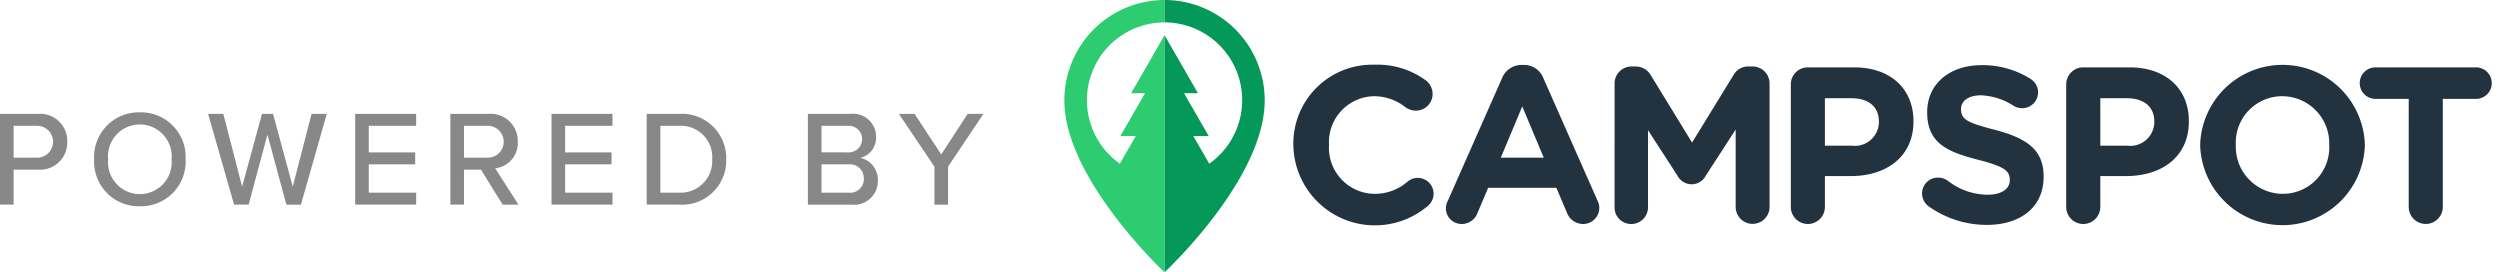
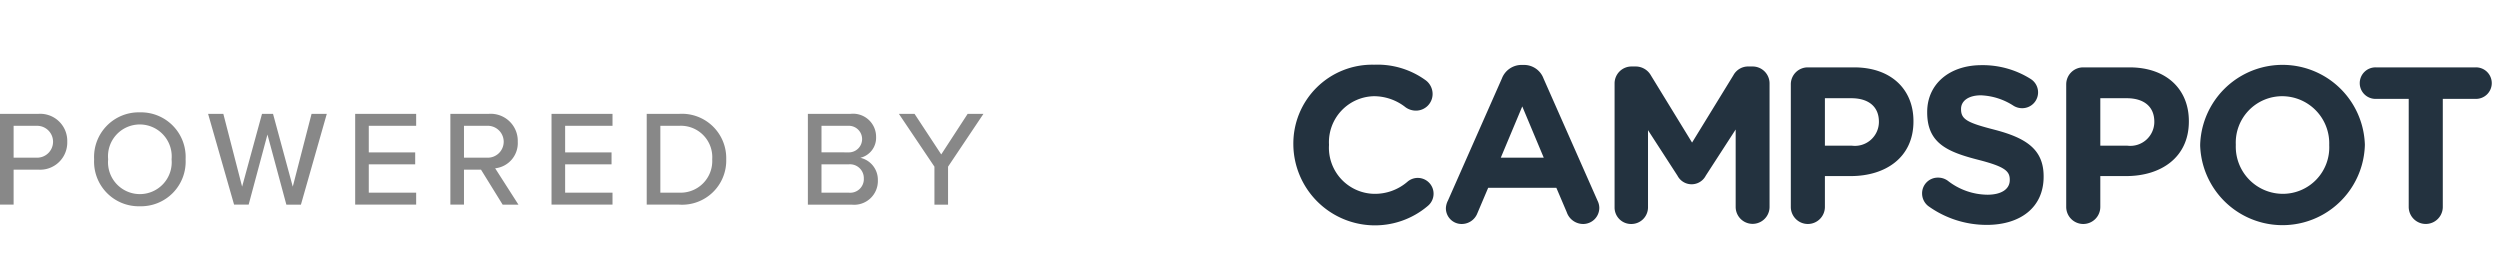
<svg xmlns="http://www.w3.org/2000/svg" width="202" height="22">
  <path d="M0 9.2h3.09a2.188 2.188 0 012.344 2.254 2.194 2.194 0 01-2.343 2.254H1.1v2.826H0zm2.948.966H1.1v2.574h1.848a1.288 1.288 0 100-2.574zM11.3 9.078a3.609 3.609 0 013.697 3.794 3.609 3.609 0 01-3.696 3.794 3.608 3.608 0 01-3.696-3.794A3.608 3.608 0 0111.3 9.078zm0 .979a2.567 2.567 0 00-2.562 2.815 2.574 2.574 0 105.126 0 2.58 2.58 0 00-2.563-2.815zM21.61 10.87l-1.519 5.664h-1.177l-2.1-7.335h1.231l1.518 5.883L21.17 9.2h.891l1.595 5.883L25.174 9.2h1.231l-2.09 7.335h-1.177zM28.698 9.2h4.928v.966h-3.828v2.145h3.75v.968h-3.75v2.287h3.828v.968h-4.928zM38.865 13.708H37.49v2.826h-1.1V9.2h3.09a2.187 2.187 0 012.355 2.255 2.046 2.046 0 01-1.826 2.143l1.881 2.937h-1.276zm.473-3.542H37.49v2.574h1.848a1.289 1.289 0 100-2.574zM44.563 9.2h4.928v.966h-3.828v2.145h3.75v.968h-3.75v2.287h3.828v.968h-4.928zM52.255 9.2h2.618a3.582 3.582 0 013.806 3.672 3.567 3.567 0 01-3.806 3.662h-2.618zm2.618 6.366a2.556 2.556 0 002.674-2.694 2.536 2.536 0 00-2.674-2.706h-1.517v5.4zM65.276 9.2h3.443a1.86 1.86 0 012.069 1.87 1.658 1.658 0 01-1.276 1.68 1.815 1.815 0 011.419 1.805 1.918 1.918 0 01-2.123 1.98h-3.532zm3.234 3.111a1.075 1.075 0 100-2.145h-2.133v2.145zm.055 3.255a1.102 1.102 0 001.232-1.154 1.119 1.119 0 00-1.232-1.133h-2.189v2.287zM75.502 13.466L72.631 9.2h1.265l2.156 3.278 2.134-3.278h1.276l-2.86 4.267v3.068h-1.1z" fill="#888" />
  <g>
-     <path d="M91.393 7.533h1.125l-1.993 3.459h1.246l-1.287 2.235a6.284 6.284 0 013.61-11.418V0A8.103 8.103 0 0086 8.111C86 14.446 94.094 22 94.094 22V2.846l-2.7 4.687z" fill="#2ecc71" />
-     <path d="M94.094 0v1.808a6.284 6.284 0 013.612 11.419l-1.288-2.235h1.245l-1.992-3.459h1.124l-2.7-4.687V22s8.094-7.518 8.094-13.889A8.104 8.104 0 0094.094 0z" fill="#049959" />
    <path d="M104.503 11.754v-.037a6.37 6.37 0 016.529-6.488 6.62 6.62 0 014.185 1.273 1.38 1.38 0 01.537 1.093 1.345 1.345 0 01-1.36 1.344 1.444 1.444 0 01-.823-.269 4.114 4.114 0 00-2.557-.896 3.714 3.714 0 00-3.631 3.907v.036a3.724 3.724 0 003.631 3.944 4.014 4.014 0 002.719-.986 1.277 1.277 0 111.645 1.954 6.594 6.594 0 01-10.875-4.875zm12.486 4.462l4.364-9.876a1.702 1.702 0 011.61-1.094h.161a1.679 1.679 0 011.592 1.094l4.365 9.876a1.349 1.349 0 01.143.555 1.306 1.306 0 01-1.306 1.327 1.402 1.402 0 01-1.324-.95l-.84-1.972h-5.51l-.876 2.062a1.353 1.353 0 01-1.27.86 1.268 1.268 0 01-1.27-1.291 1.467 1.467 0 01.16-.59zm7.745-3.477l-1.735-4.14-1.735 4.14h3.47zm5.724-5.987a1.369 1.369 0 011.378-1.38h.304a1.413 1.413 0 011.252.718l3.327 5.43 3.344-5.448a1.347 1.347 0 011.235-.7h.304a1.368 1.368 0 011.378 1.38v9.967a1.369 1.369 0 11-2.738 0v-6.256l-2.414 3.728a1.288 1.288 0 01-2.29 0l-2.379-3.674v6.237a1.344 1.344 0 01-1.359 1.344 1.33 1.33 0 01-1.342-1.344zm14.24.072a1.367 1.367 0 011.377-1.38h3.738c2.987 0 4.794 1.774 4.794 4.338v.035c0 2.904-2.254 4.41-5.062 4.41h-2.093v2.491a1.379 1.379 0 01-1.377 1.38 1.379 1.379 0 01-1.377-1.38zm4.936 4.947a1.94 1.94 0 002.182-1.9v-.035c0-1.238-.858-1.9-2.235-1.9h-2.129v3.835zm6.19 4.894a1.29 1.29 0 01-.519-1.04 1.269 1.269 0 011.288-1.273 1.322 1.322 0 01.787.251 5.274 5.274 0 003.202 1.13c1.127 0 1.807-.448 1.807-1.183v-.037c0-.698-.43-1.057-2.522-1.595-2.523-.645-4.15-1.344-4.15-3.835v-.036c0-2.277 1.825-3.782 4.382-3.782a7.258 7.258 0 013.971 1.11 1.279 1.279 0 01-.68 2.367 1.318 1.318 0 01-.697-.197 5.207 5.207 0 00-2.63-.843c-1.055 0-1.61.484-1.61 1.094v.036c0 .824.537 1.093 2.702 1.649 2.54.663 3.97 1.577 3.97 3.764v.036c0 2.491-1.895 3.89-4.596 3.89a8.07 8.07 0 01-4.704-1.506zm11.127-9.841a1.367 1.367 0 011.377-1.38h3.738c2.987 0 4.794 1.774 4.794 4.338v.035c0 2.904-2.254 4.41-5.062 4.41h-2.093v2.491a1.379 1.379 0 01-1.377 1.38 1.379 1.379 0 01-1.378-1.38V6.825zm4.937 4.947a1.94 1.94 0 002.181-1.9v-.035c0-1.238-.857-1.9-2.235-1.9h-2.129v3.835zm5.885-.018v-.036a6.657 6.657 0 0113.308-.036v.036a6.657 6.657 0 01-13.308.036zm10.428 0v-.036a3.808 3.808 0 00-3.791-3.943 3.749 3.749 0 00-3.757 3.907v.036a3.808 3.808 0 003.792 3.944 3.75 3.75 0 003.757-3.908zm6.423-3.764h-2.648a1.273 1.273 0 110-2.545h8.05a1.273 1.273 0 110 2.545h-2.648v8.729a1.377 1.377 0 11-2.754 0z" fill="#23323f" />
  </g>
</svg>